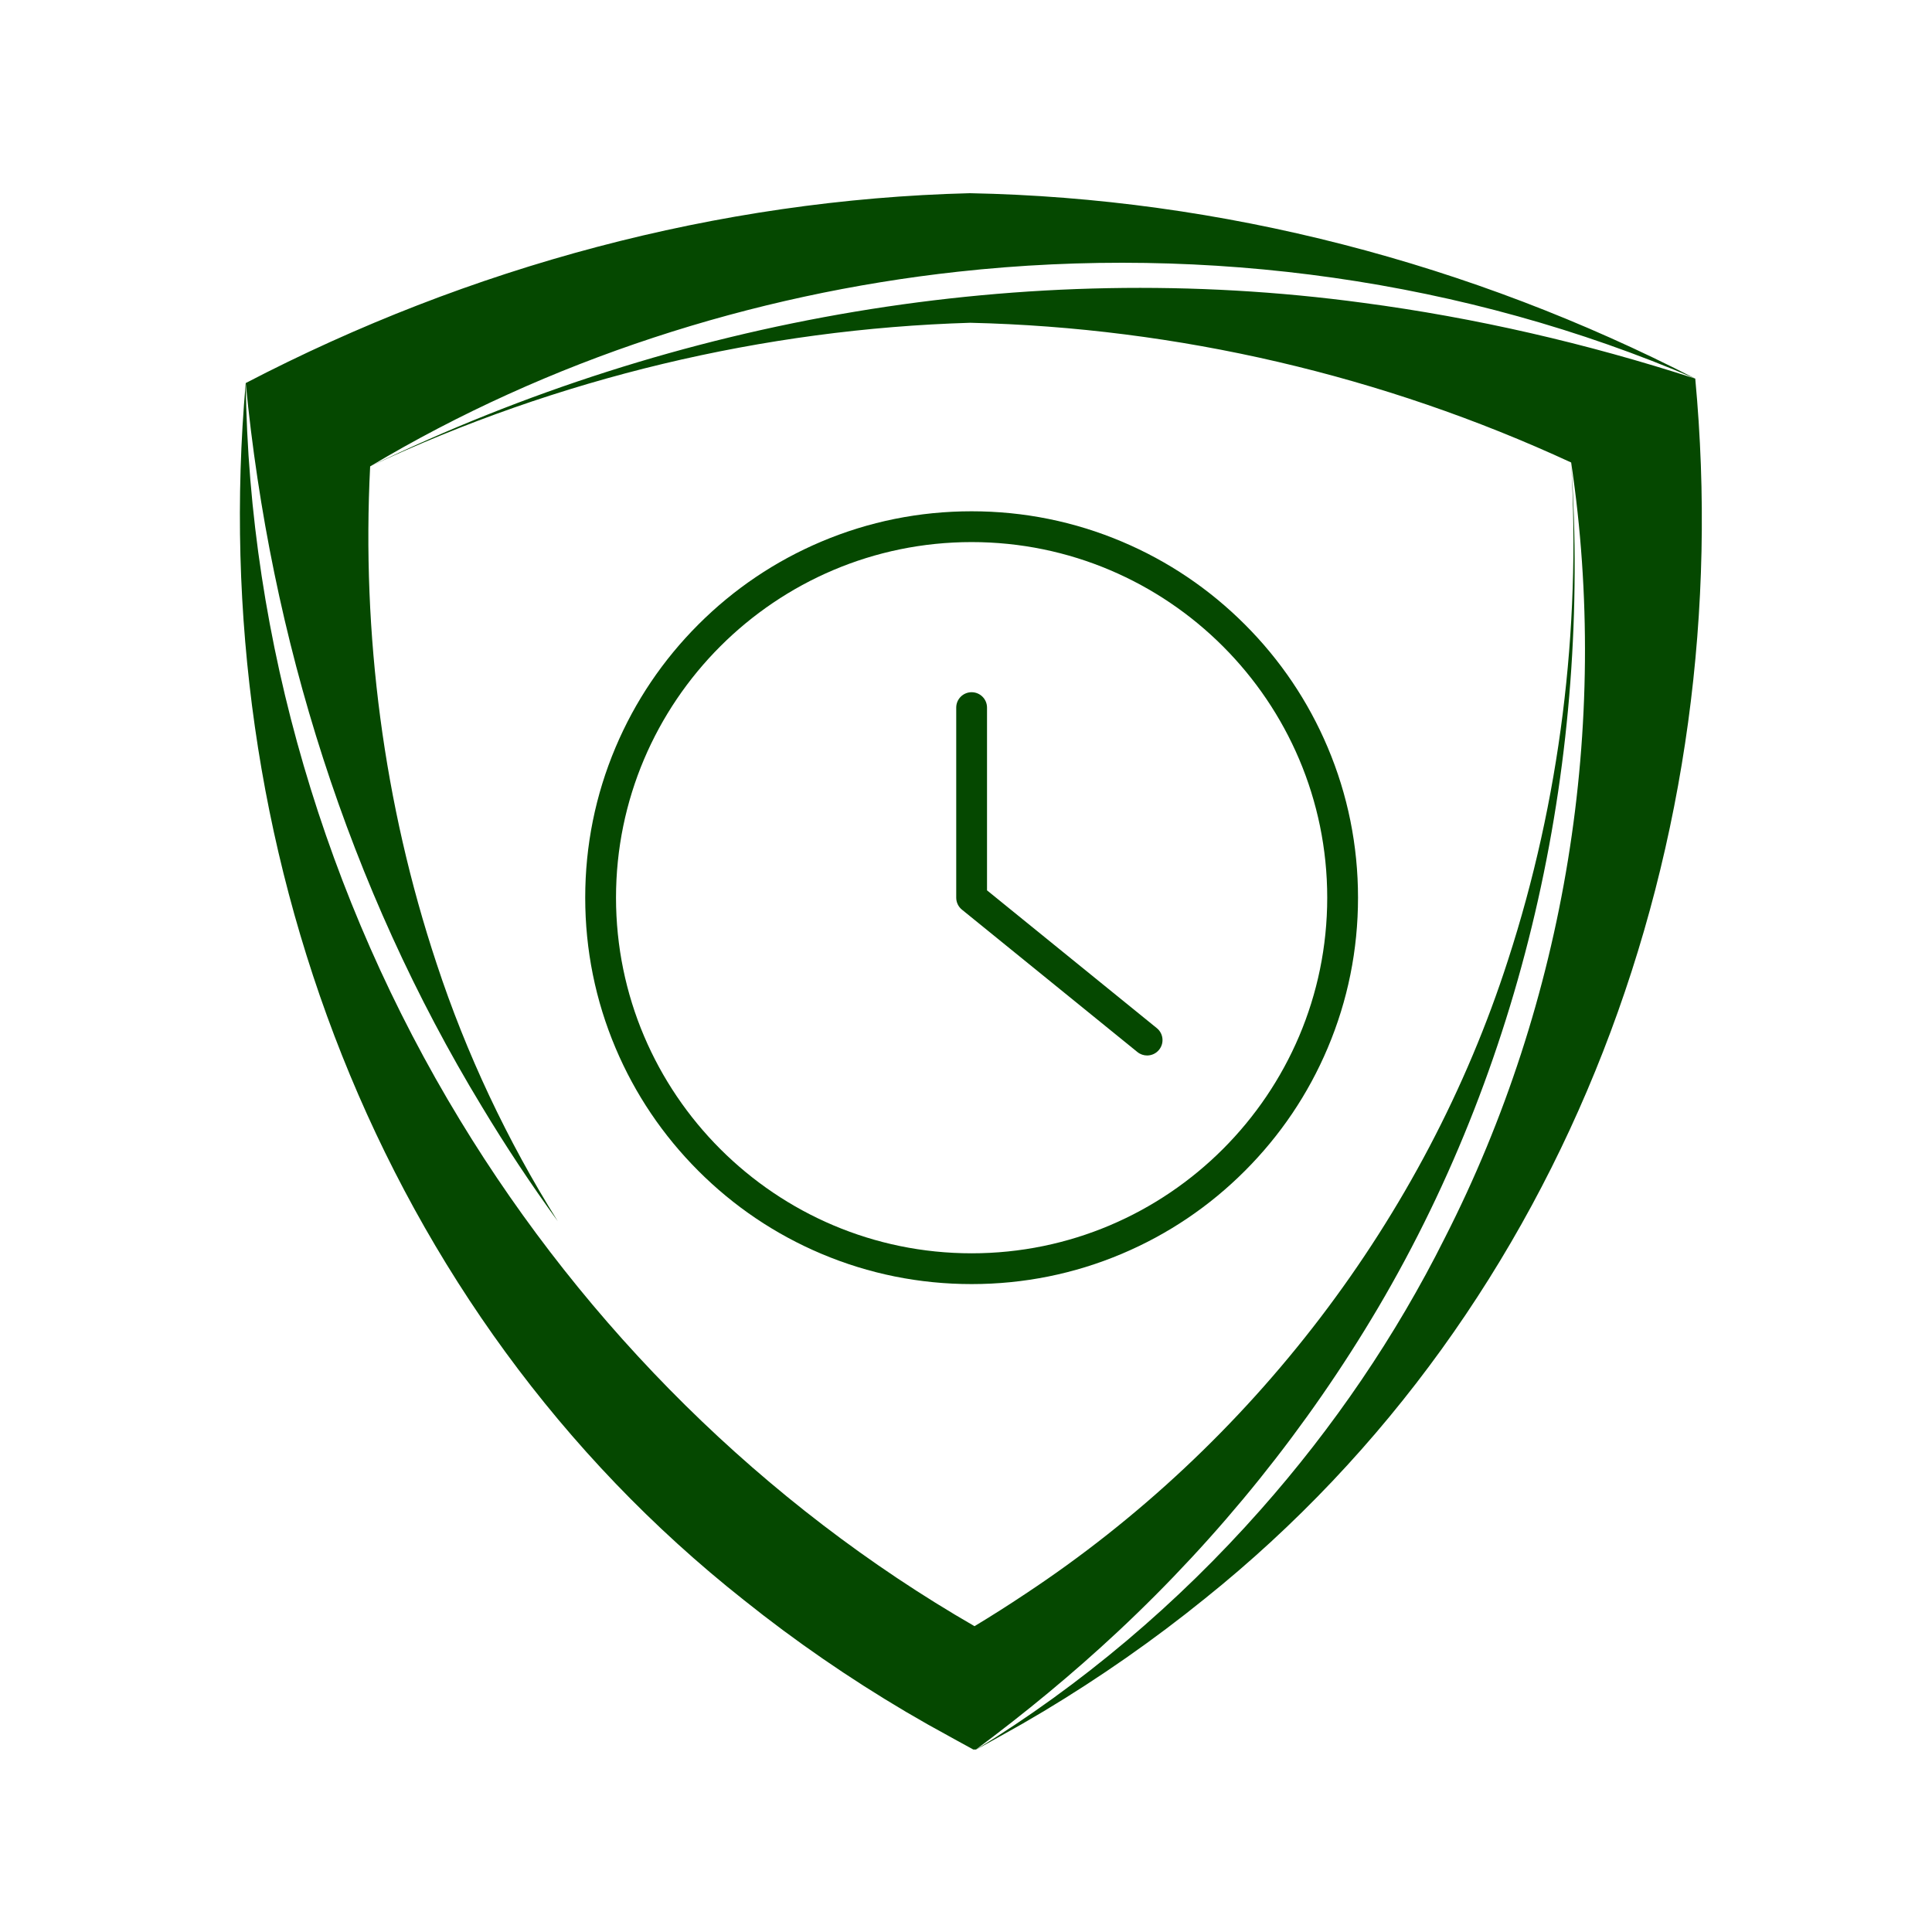
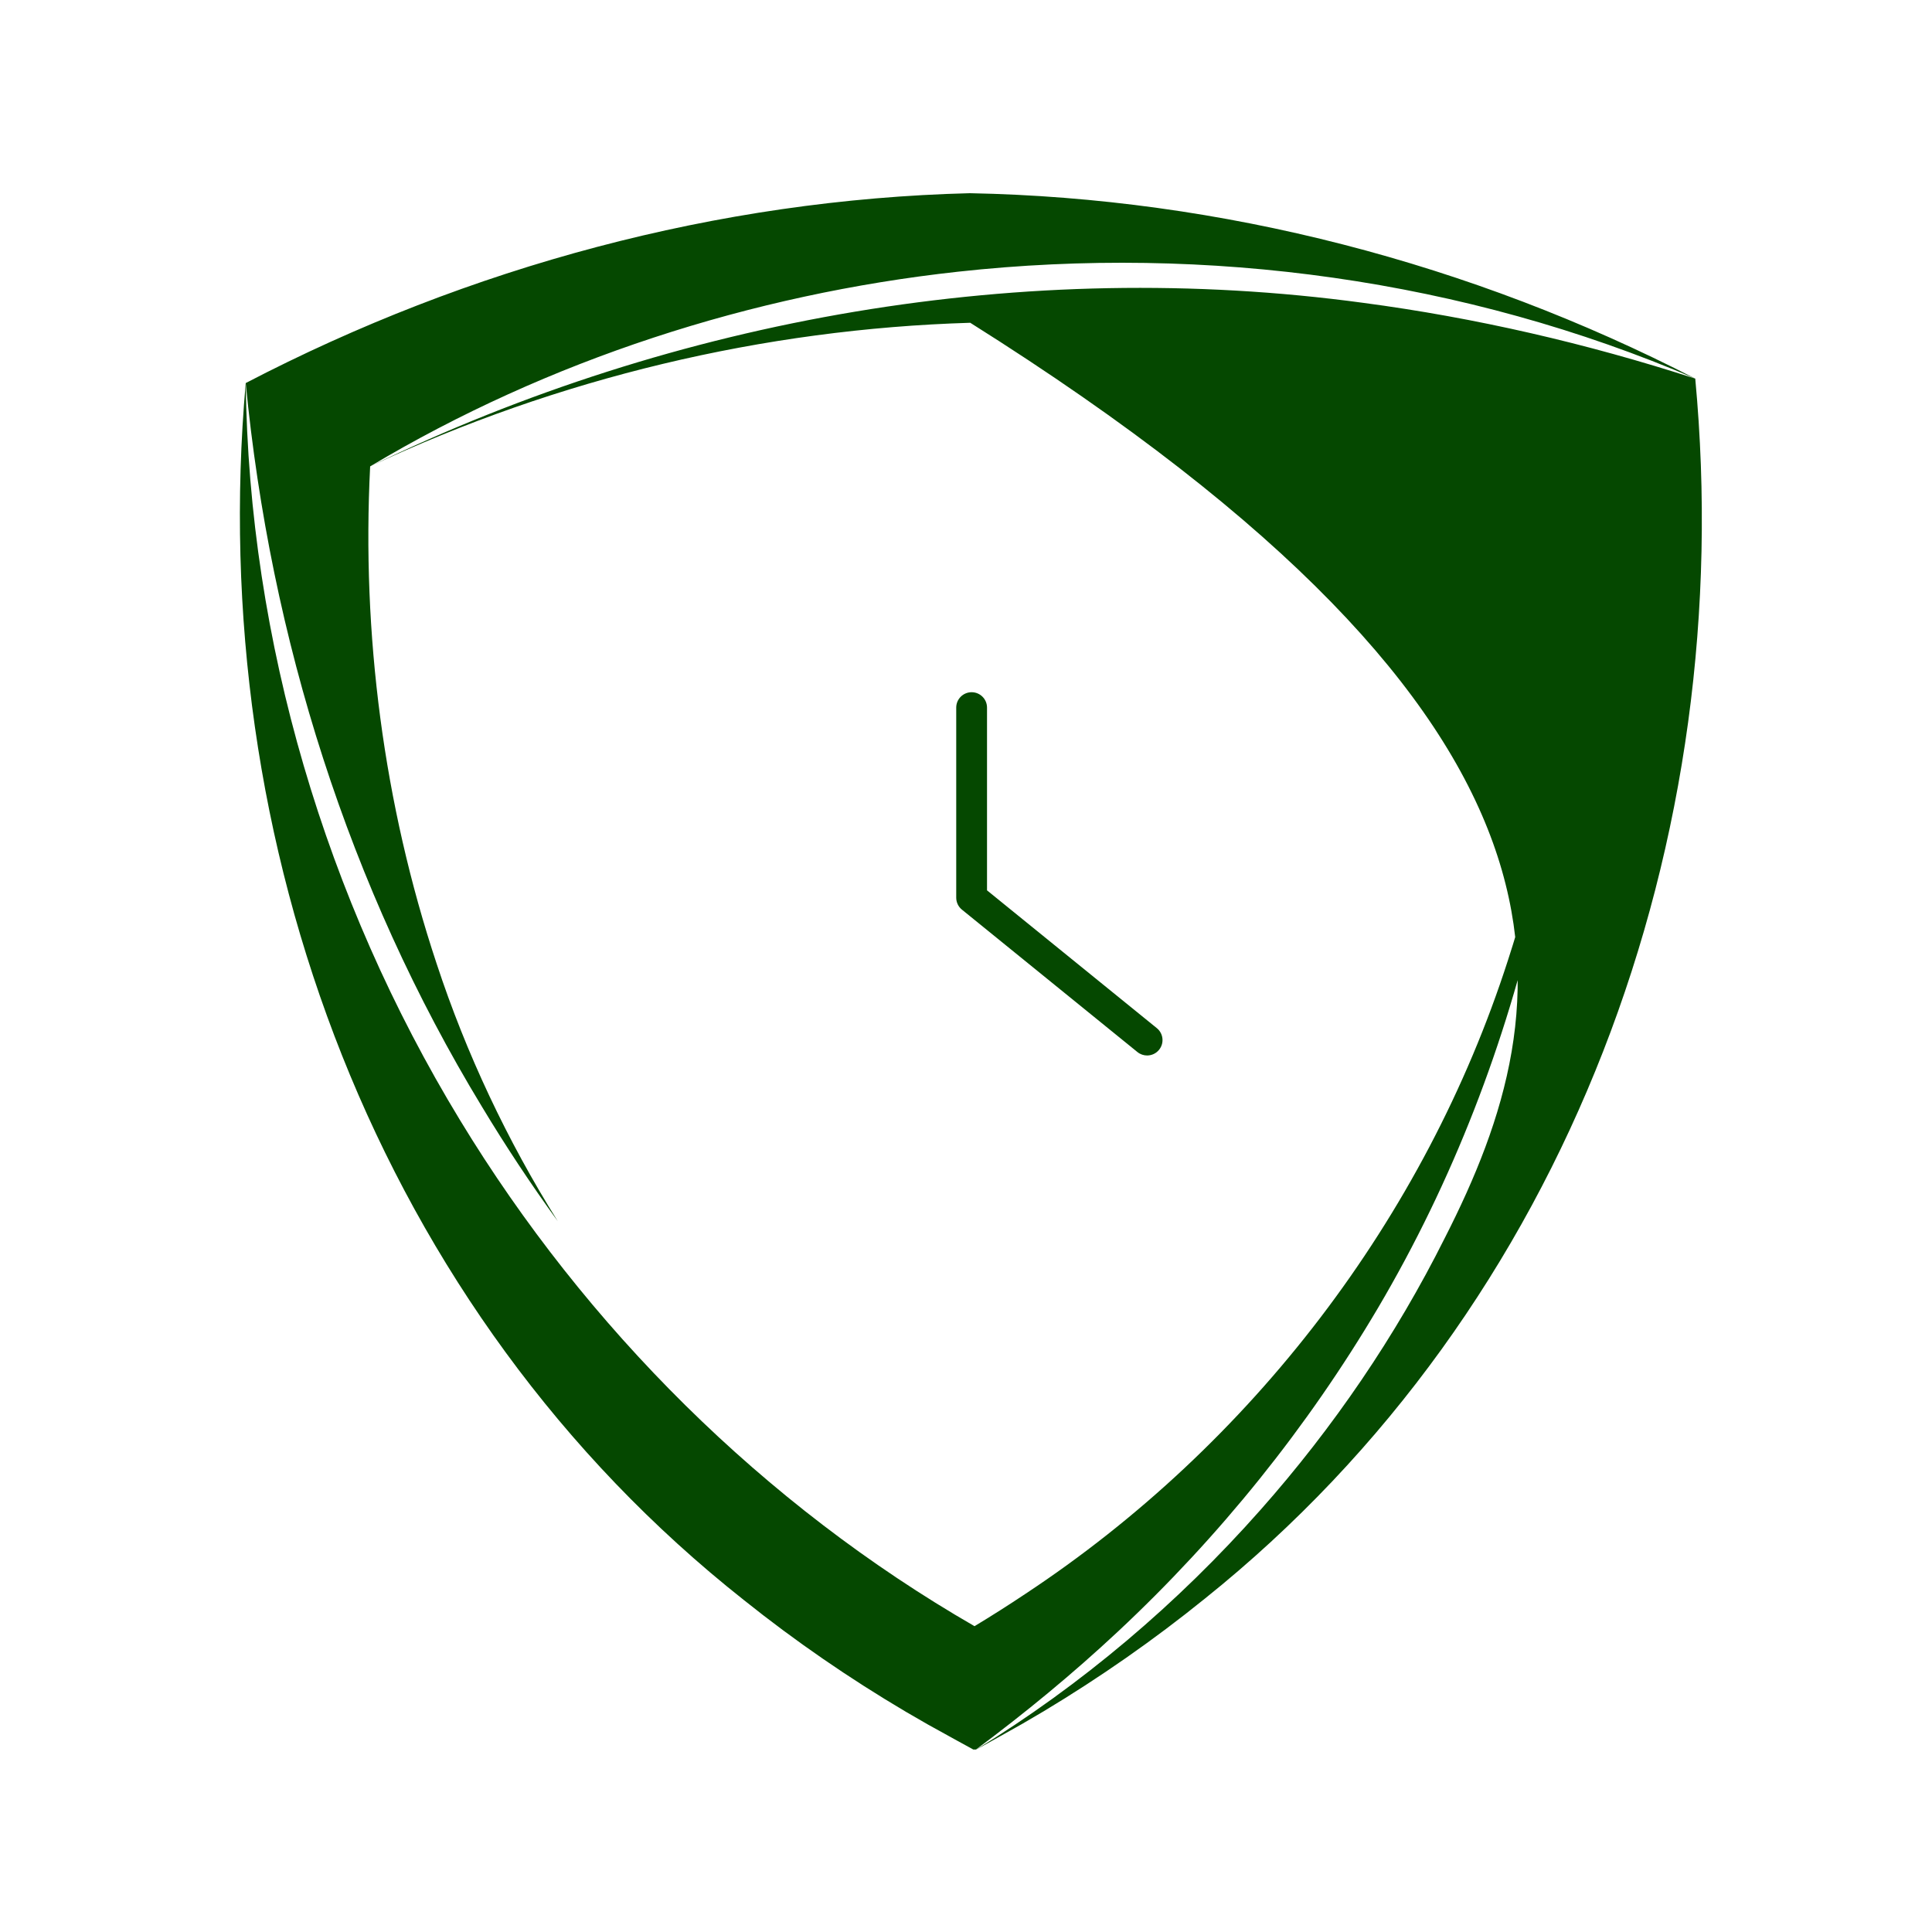
<svg xmlns="http://www.w3.org/2000/svg" width="1080" zoomAndPan="magnify" viewBox="0 0 810 810" height="1080" preserveAspectRatio="xMidYMid meet" version="1.0">
  <defs>
    <clipPath id="99e03c3e1f">
      <path d="M 100 81 L 714 81 L 714 733.5 L 100 733.5 Z M 100 81 " clip-rule="nonzero" />
    </clipPath>
    <clipPath id="d43fa8ae0e">
-       <path d="M 245.355 214.359 L 569.355 214.359 L 569.355 538.359 L 245.355 538.359 Z M 245.355 214.359 " clip-rule="nonzero" />
-     </clipPath>
+       </clipPath>
  </defs>
  <g clip-path="url(#99e03c3e1f)">
-     <path fill="#054800" d="M 406.602 81 C 300.977 83.66 196.621 111.875 103.02 160.602 C 113.359 267.621 146.242 372.102 202.055 463.984 C 211.941 480.426 222.551 496.434 233.812 511.953 C 212.684 478.164 195.516 441.891 183.039 403.957 C 160.855 337.137 151.602 265.812 155.188 195.535 C 229.832 150.953 315.121 123.406 401.602 113.918 C 506.066 102.441 614.152 117.234 710.742 158.734 C 616.891 110.406 512.227 83.027 406.602 81 Z M 710.742 158.738 C 665.184 143.98 618.609 133.207 571.457 126.957 C 429.672 107.766 283.848 133.223 155.191 195.535 C 233.816 158.594 319.957 137.934 406.781 135.324 C 493.609 137.352 579.875 157.453 658.719 193.906 C 675.145 304.129 656.383 419.727 605.734 519.031 C 585.238 560.082 558.891 598.688 528.484 633.004 C 493.828 672.207 453.445 706.469 408.863 733.754 C 410.367 732.922 422.699 726.098 428.402 722.836 L 437.547 717.477 C 461.125 703.316 483.758 687.543 505.145 670.23 C 658.156 547.641 728.797 351.715 710.742 158.738 Z M 632.242 402.508 C 597.406 510.684 524.699 605.621 429.887 668.242 C 423.098 672.785 415.711 677.477 408.574 681.785 C 320.262 630.883 245.695 556.625 192.836 469.578 C 136.574 377.066 104.359 268.852 103.02 160.602 C 86 353.633 158.141 549.324 311.895 670.848 C 333.371 688.031 356.078 703.66 379.766 717.656 L 388.945 722.961 C 395.082 726.402 408.699 733.844 408.699 733.844 C 408.719 733.844 408.719 733.828 408.738 733.828 C 429.688 718.273 449.785 701.723 468.727 684.012 C 511.281 644.246 548.168 598.414 577.773 548.293 C 640.391 442.09 666.992 316.566 658.715 193.902 C 662.773 264.145 653.992 335.543 632.242 402.508 Z M 632.242 402.508 " fill-opacity="1" fill-rule="nonzero" />
+     <path fill="#054800" d="M 406.602 81 C 300.977 83.66 196.621 111.875 103.02 160.602 C 113.359 267.621 146.242 372.102 202.055 463.984 C 211.941 480.426 222.551 496.434 233.812 511.953 C 212.684 478.164 195.516 441.891 183.039 403.957 C 160.855 337.137 151.602 265.812 155.188 195.535 C 229.832 150.953 315.121 123.406 401.602 113.918 C 506.066 102.441 614.152 117.234 710.742 158.734 C 616.891 110.406 512.227 83.027 406.602 81 Z M 710.742 158.738 C 665.184 143.98 618.609 133.207 571.457 126.957 C 429.672 107.766 283.848 133.223 155.191 195.535 C 233.816 158.594 319.957 137.934 406.781 135.324 C 675.145 304.129 656.383 419.727 605.734 519.031 C 585.238 560.082 558.891 598.688 528.484 633.004 C 493.828 672.207 453.445 706.469 408.863 733.754 C 410.367 732.922 422.699 726.098 428.402 722.836 L 437.547 717.477 C 461.125 703.316 483.758 687.543 505.145 670.23 C 658.156 547.641 728.797 351.715 710.742 158.738 Z M 632.242 402.508 C 597.406 510.684 524.699 605.621 429.887 668.242 C 423.098 672.785 415.711 677.477 408.574 681.785 C 320.262 630.883 245.695 556.625 192.836 469.578 C 136.574 377.066 104.359 268.852 103.02 160.602 C 86 353.633 158.141 549.324 311.895 670.848 C 333.371 688.031 356.078 703.66 379.766 717.656 L 388.945 722.961 C 395.082 726.402 408.699 733.844 408.699 733.844 C 408.719 733.844 408.719 733.828 408.738 733.828 C 429.688 718.273 449.785 701.723 468.727 684.012 C 511.281 644.246 548.168 598.414 577.773 548.293 C 640.391 442.09 666.992 316.566 658.715 193.902 C 662.773 264.145 653.992 335.543 632.242 402.508 Z M 632.242 402.508 " fill-opacity="1" fill-rule="nonzero" />
  </g>
  <g clip-path="url(#d43fa8ae0e)">
    <path fill="#054800" d="M 407.355 525.453 C 325.145 525.453 258.266 458.57 258.266 376.359 C 258.266 294.148 325.145 227.27 407.355 227.27 C 489.566 227.27 556.445 294.148 556.445 376.359 C 556.445 458.57 489.566 525.453 407.355 525.453 Z M 556.625 313.301 C 548.465 294.008 536.785 276.684 521.906 261.809 C 507.031 246.934 489.707 235.254 470.414 227.094 C 450.441 218.645 429.223 214.359 407.355 214.359 C 385.488 214.359 364.273 218.645 344.297 227.094 C 325.004 235.254 307.68 246.934 292.805 261.809 C 277.93 276.684 266.25 294.008 258.09 313.301 C 249.641 333.277 245.355 354.492 245.355 376.359 C 245.355 398.227 249.641 419.445 258.09 439.418 C 266.25 458.711 277.93 476.035 292.805 490.91 C 307.68 505.789 325.004 517.469 344.297 525.629 C 364.273 534.078 385.488 538.359 407.355 538.359 C 429.223 538.359 450.441 534.078 470.414 525.629 C 489.707 517.469 507.031 505.789 521.906 490.91 C 536.785 476.035 548.465 458.711 556.625 439.418 C 565.074 419.445 569.355 398.227 569.355 376.359 C 569.355 354.492 565.074 333.277 556.625 313.301 " fill-opacity="1" fill-rule="nonzero" />
  </g>
  <path fill="#054800" d="M 485 431.051 L 413.812 373.285 L 413.812 296.668 C 413.812 293.105 410.922 290.215 407.355 290.215 C 403.793 290.215 400.902 293.105 400.902 296.668 L 400.902 376.359 C 400.902 378.305 401.781 380.148 403.289 381.371 L 476.867 441.074 C 478.062 442.043 479.504 442.516 480.93 442.516 C 482.809 442.516 484.672 441.699 485.945 440.129 C 488.191 437.359 487.77 433.297 485 431.051 " fill-opacity="1" fill-rule="nonzero" />
</svg>